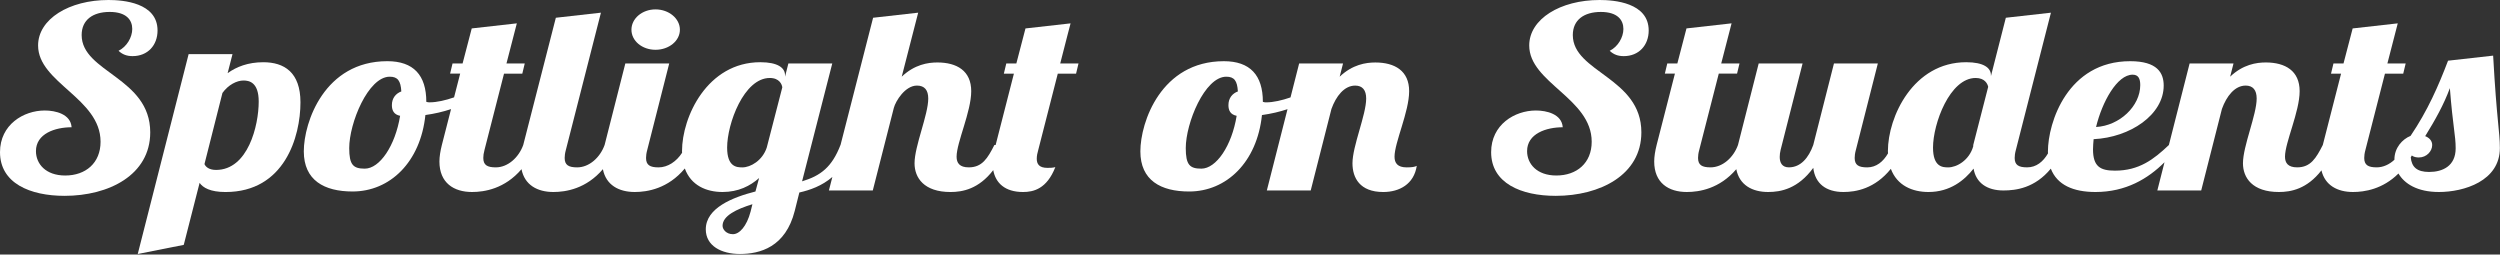
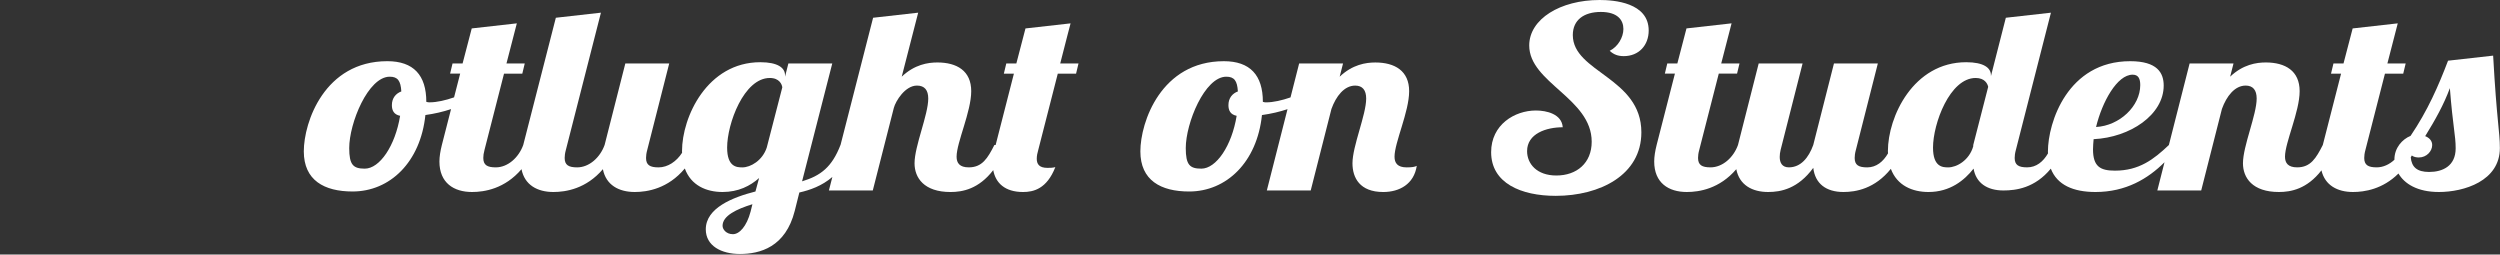
<svg xmlns="http://www.w3.org/2000/svg" version="1.1" id="Layer_1" x="0px" y="0px" width="487.275px" height="49.606px" viewBox="0 0 487.275 49.606" enable-background="new 0 0 487.275 49.606" xml:space="preserve">
  <rect x="0" y="0" width="487.275" height="49.606" fill="#333333" stroke="none" />
  <g>
-     <path fill="#FFFFFF" d="M15.915,6.832c0-2.971,2.2-4.506,5.466-4.506c3.268,0,4.396,1.585,4.396,3.316   c0,1.635-1.069,3.469-2.672,4.257c0.772,0.744,1.663,1.04,2.732,1.04c2.968,0,4.87-2.127,4.87-4.998   C30.707,0.495,23.935,0,21.144,0c-7.661,0-13.72,3.712-13.72,8.862C7.424,16.14,19.6,19.16,19.6,27.627   c0,4.156-2.91,6.582-6.89,6.582c-3.801,0-5.703-2.275-5.703-4.752c0-3.416,3.743-4.654,6.95-4.654   c-0.178-2.573-3.148-3.267-5.227-3.267c-4.156,0-8.73,2.771-8.73,8.121c0,6.039,5.82,8.514,12.593,8.514   c8.612,0,16.689-4.057,16.689-12.375C29.28,15.1,15.915,14.109,15.915,6.832z" />
-     <path fill="#FFFFFF" d="M51.318,12.129c-2.97,0-5.228,0.891-6.949,2.127l0.949-3.712h-8.551l-9.92,38.962l8.969-1.781l3.088-12.082   c0.654,0.939,2.08,1.783,5.05,1.783c11.522,0,14.609-10.793,14.609-17.478C58.563,14.06,55.356,12.129,51.318,12.129z    M42.111,33.12c-1.366,0-2.021-0.594-2.258-1.139l3.504-13.864c1.131-1.582,2.792-2.426,4.099-2.426   c1.069,0,2.969,0.299,2.969,4.11C50.426,24.454,48.347,33.12,42.111,33.12z" />
-     <path fill="#FFFFFF" d="M127.767,9.703c2.612,0,4.752-1.731,4.752-3.911c0-2.177-2.14-3.961-4.752-3.961   c-2.613,0-4.692,1.784-4.692,3.961C123.074,7.972,125.153,9.703,127.767,9.703z" />
    <path fill="#FFFFFF" d="M208.666,4.553l-8.789,0.99l-1.781,6.832h-1.961l-0.474,1.98h1.96l-3.561,13.911h-0.245   c-1.307,2.574-2.376,4.355-4.989,4.355c-1.781,0-2.376-0.84-2.376-2.076c0-2.775,2.853-8.763,2.853-12.777   c0-3.961-2.793-5.593-6.594-5.593c-1.843,0-4.456,0.396-6.951,2.771l3.207-12.475l-8.787,0.99l-6.348,24.803h-0.01   c-1.663,4.307-3.86,5.99-7.484,7.08l5.883-22.971h-8.555l-0.653,2.575v-0.299c0-1.433-1.424-2.522-4.812-2.522   c-10.335,0-15.264,10.644-15.264,17.327c0,0.111,0.01,0.217,0.013,0.324c-1.081,1.686-2.776,2.846-4.588,2.846   c-1.664,0-2.437-0.445-2.437-1.834c0-0.445,0.061-0.941,0.238-1.586l4.277-16.831h-8.554l-4.039,15.893h-0.002   c-0.891,2.473-3.03,4.357-5.345,4.357c-1.663,0-2.436-0.445-2.436-1.834c0-0.445,0.061-0.941,0.238-1.586l6.83-26.733l-8.789,0.99   l-6.356,24.805h-0.001c-0.892,2.473-3.03,4.357-5.345,4.357c-1.664,0-2.437-0.445-2.437-1.834c0-0.445,0.06-0.941,0.238-1.586   l3.801-14.85h3.563l0.476-1.98h-3.563l2.021-7.822l-8.79,0.99l-1.782,6.832h-1.96l-0.475,1.98h1.961l-1.186,4.623   c-1.663,0.58-3.358,0.97-4.758,0.97c-0.178,0-0.415,0-0.654-0.097c0-5.2-2.494-7.922-7.602-7.922   c-12.234,0-16.275,11.879-16.275,17.575c0,5.643,3.979,7.822,9.504,7.822c7.306,0,13.245-5.742,14.196-14.903   c1.767-0.243,3.458-0.639,5.001-1.154l-1.793,6.997c-0.296,1.186-0.474,2.279-0.474,3.219c0,4.154,2.79,5.941,6.354,5.941   c2.432,0,6.395-0.633,9.646-4.447c0.6,3.092,3.11,4.447,6.215,4.447c2.432,0,6.394-0.633,9.646-4.447   c0.601,3.092,3.111,4.447,6.215,4.447c2.458,0,6.483-0.656,9.755-4.584c1.197,3.318,4.216,4.584,7.354,4.584   c3.088,0,5.404-1.189,7.125-2.725l-0.712,2.625c-4.456,1.137-9.681,3.217-9.681,7.377c0,3.217,3.027,4.803,6.651,4.803   c3.92,0,8.909-1.34,10.69-8.418l0.893-3.564c2.063-0.469,4.384-1.27,6.436-3.027l-0.674,2.631h8.554l4.099-16.089   c0.354-1.336,2.197-4.356,4.512-4.356c1.485,0,2.199,0.891,2.199,2.525c0,3.167-2.672,9.258-2.672,12.624   c0,2.822,1.841,5.596,7.009,5.596c2.351,0,5.499-0.582,8.329-4.266c0.455,2.488,2.259,4.266,5.81,4.266   c2.021,0,4.632-0.594,6.294-4.854c-0.473,0.148-1.127,0.148-1.542,0.148c-1.604,0-2.08-0.74-2.08-1.781   c0-0.545,0.118-1.139,0.298-1.734l3.801-14.85h3.564l0.473-1.98h-3.563C207.775,7.922,208.666,4.553,208.666,4.553z M76.383,20.496   c0,0.99,0.357,1.831,1.604,2.077c-0.951,5.845-3.979,10.298-6.89,10.298c-2.258,0-3.03-0.742-3.03-4.012   c0-4.852,3.683-13.91,7.9-13.91c1.544,0,2.138,0.791,2.256,2.871C77.156,18.22,76.383,19.11,76.383,20.496z M146.299,41.239   c-0.773,2.92-2.197,4.406-3.445,4.406c-1.307,0-2.019-0.941-2.019-1.635c0-1.979,2.789-3.268,5.818-4.207L146.299,41.239z    M149.447,28.764c-0.832,2.525-3.148,3.861-4.752,3.861c-1.07,0-2.97-0.051-2.97-3.861c0-4.656,3.269-13.565,8.314-13.565   c1.903,0,2.376,1.286,2.438,1.831L149.447,28.764z" />
    <path fill="#FFFFFF" d="M271.807,30.545c0-2.775,2.85-8.763,2.85-12.774c0-3.961-2.789-5.593-6.592-5.593   c-1.842,0-4.455,0.396-6.949,2.771l0.654-2.575h-8.555l-1.682,6.612c-1.656,0.574-3.344,0.964-4.734,0.964   c-0.178,0-0.416,0-0.654-0.1c0-5.2-2.496-7.922-7.602-7.922c-12.234,0-16.274,11.883-16.274,17.575   c0,5.643,3.979,7.822,9.504,7.822c7.304,0,13.245-5.742,14.194-14.9c1.76-0.243,3.445-0.636,4.982-1.148l-4.031,15.849h8.553   l4.039-15.89c0.891-2.476,2.494-4.553,4.633-4.553c1.426,0,2.139,0.891,2.139,2.522c0,3.17-2.672,9.26-2.672,12.624   c0,2.824,1.424,5.596,5.998,5.596c3.148,0,5.998-1.535,6.531-5.1c-0.354,0.199-0.949,0.299-1.959,0.299   C272.4,32.625,271.807,31.784,271.807,30.545z M239.434,20.496c0,0.99,0.357,1.831,1.602,2.077   c-0.949,5.845-3.977,10.298-6.887,10.298c-2.259,0-3.031-0.742-3.031-4.012c0-4.852,3.684-13.91,7.9-13.91   c1.543,0,2.139,0.791,2.256,2.871C240.203,18.22,239.434,19.11,239.434,20.496z" />
    <path fill="#FFFFFF" d="M311.781,0c-7.66,0-13.719,3.712-13.719,8.862c0,7.277,12.176,10.298,12.176,18.761   c0,4.158-2.91,6.584-6.891,6.584c-3.801,0-5.701-2.277-5.701-4.752c0-3.414,3.74-4.652,6.949-4.652   c-0.18-2.576-3.15-3.267-5.227-3.267c-4.158,0-8.73,2.771-8.73,8.119c0,6.037,5.82,8.516,12.592,8.516   c8.613,0,16.689-4.061,16.689-12.377c0-10.694-13.363-11.684-13.363-18.961c0-2.971,2.199-4.506,5.465-4.506   c3.268,0,4.395,1.585,4.395,3.316c0,1.635-1.068,3.469-2.67,4.257c0.771,0.744,1.662,1.04,2.732,1.04   c2.967,0,4.869-2.127,4.869-4.998C321.344,0.495,314.572,0,311.781,0z" />
    <path fill="#FFFFFF" d="M485.939,10.843l-8.791,0.987c-1.842,4.852-3.979,9.753-7.305,14.655c-1.604,0.645-3.148,2.326-3.148,4.605   c0,0.018,0.004,0.031,0.006,0.047c-0.982,0.91-2.189,1.484-3.453,1.484c-1.664,0-2.436-0.445-2.436-1.83   c0-0.445,0.061-0.941,0.238-1.586l3.801-14.85h3.563l0.475-1.98h-3.563l2.021-7.822l-8.791,0.99l-1.783,6.832h-1.959l-0.475,1.98   h1.961l-3.564,13.911h-0.002c-1.307,2.572-2.375,4.355-4.988,4.355c-1.781,0-2.377-0.844-2.377-2.08   c0-2.773,2.854-8.762,2.854-12.773c0-3.961-2.793-5.593-6.596-5.593c-1.842,0-4.455,0.396-6.949,2.771l0.654-2.575h-8.555   l-4.041,15.896c-2.969,2.822-5.82,4.996-10.51,4.996c-2.852,0-4.277-0.789-4.277-4.154c0-0.596,0.059-1.289,0.119-1.98   c7.127-0.346,13.658-4.755,13.658-10.448c0-2.476-1.248-4.752-6.531-4.752c-12.178,0-16.035,11.932-16.035,17.625   c0,0.119,0.012,0.23,0.014,0.346c-0.938,1.619-2.287,2.721-4.055,2.721c-1.664,0-2.438-0.445-2.438-1.83   c0-0.445,0.061-0.941,0.238-1.586l6.828-26.73l-8.789,0.987l-2.908,11.388v-0.199c0-1.433-1.426-2.522-4.813-2.522   c-10.334,0-15.266,10.644-15.266,17.327c0,0.154,0.016,0.293,0.021,0.441c-0.938,1.623-2.289,2.729-4.059,2.729   c-1.664,0-2.438-0.445-2.438-1.834c0-0.445,0.061-0.941,0.24-1.586l4.275-16.831h-8.553l-4.037,15.891   c-0.893,2.475-2.436,4.355-4.752,4.355c-1.307,0-1.783-0.891-1.783-2.027c0-0.447,0.059-0.893,0.178-1.389l4.277-16.833h-8.555   l-4.037,15.894l0,0c-0.891,2.473-3.031,4.355-5.346,4.355c-1.662,0-2.436-0.445-2.436-1.834c0-0.445,0.059-0.939,0.238-1.584   l3.801-14.851h3.563l0.477-1.98h-3.564l2.02-7.822l-8.789,0.99l-1.781,6.832h-1.963l-0.473,1.98h1.961l-3.564,13.91   c-0.297,1.189-0.473,2.279-0.473,3.221c0,4.156,2.789,5.941,6.352,5.941c2.432,0,6.396-0.633,9.648-4.447   c0.6,3.094,3.111,4.447,6.213,4.447c2.496,0,5.822-0.645,8.791-4.705c0.355,3.07,2.494,4.705,5.881,4.705   c2.443,0,6.129-0.643,9.242-4.516c1.213,3.27,4.215,4.516,7.33,4.516c4.217,0,7.008-2.279,8.791-4.557   c0.475,2.771,2.613,4.258,5.82,4.258c2.443,0,6.125-0.469,9.238-4.254c1.225,3.188,4.395,4.553,8.701,4.553   c5.92,0,10.238-2.588,13.457-5.801l-1.398,5.502h8.551l4.039-15.891c0.893-2.476,2.494-4.553,4.633-4.553   c1.426,0,2.139,0.891,2.139,2.522c0,3.17-2.672,9.257-2.672,12.625c0,2.82,1.842,5.596,7.008,5.596c2.342,0,5.471-0.58,8.291-4.217   c0.68,2.918,3.127,4.217,6.145,4.217c2.24,0,5.779-0.539,8.865-3.604c1.158,1.992,3.672,3.604,7.885,3.604   c4.871,0,11.881-2.131,11.881-8.566C487.246,25.596,486.65,23.667,485.939,10.843z M415.672,14.555c1.127,0,1.484,0.791,1.484,2.03   c0,4.107-4.039,7.919-8.613,8.167C409.73,19.852,412.643,14.555,415.672,14.555z M384.605,28.268v0.246   c-0.773,2.723-3.209,4.111-4.871,4.111c-1.07,0-2.969-0.051-2.969-3.861c0-4.656,3.266-13.565,8.314-13.565   c1.783,0,2.316,1.137,2.438,1.731L384.605,28.268z M473.465,33.516c-2.359,0-3.404-0.941-3.586-2.836   c0.07-0.121,0.139-0.246,0.207-0.373c0.354,0.285,0.891,0.387,1.359,0.387c1.545,0,2.613-1.238,2.613-2.426   c0-0.844-0.594-1.438-1.365-1.73c1.961-3.17,3.623-6.141,4.811-9.358c0.596,7.624,1.129,9.159,1.129,11.733   C478.633,32.375,476.078,33.516,473.465,33.516z" />
  </g>
</svg>